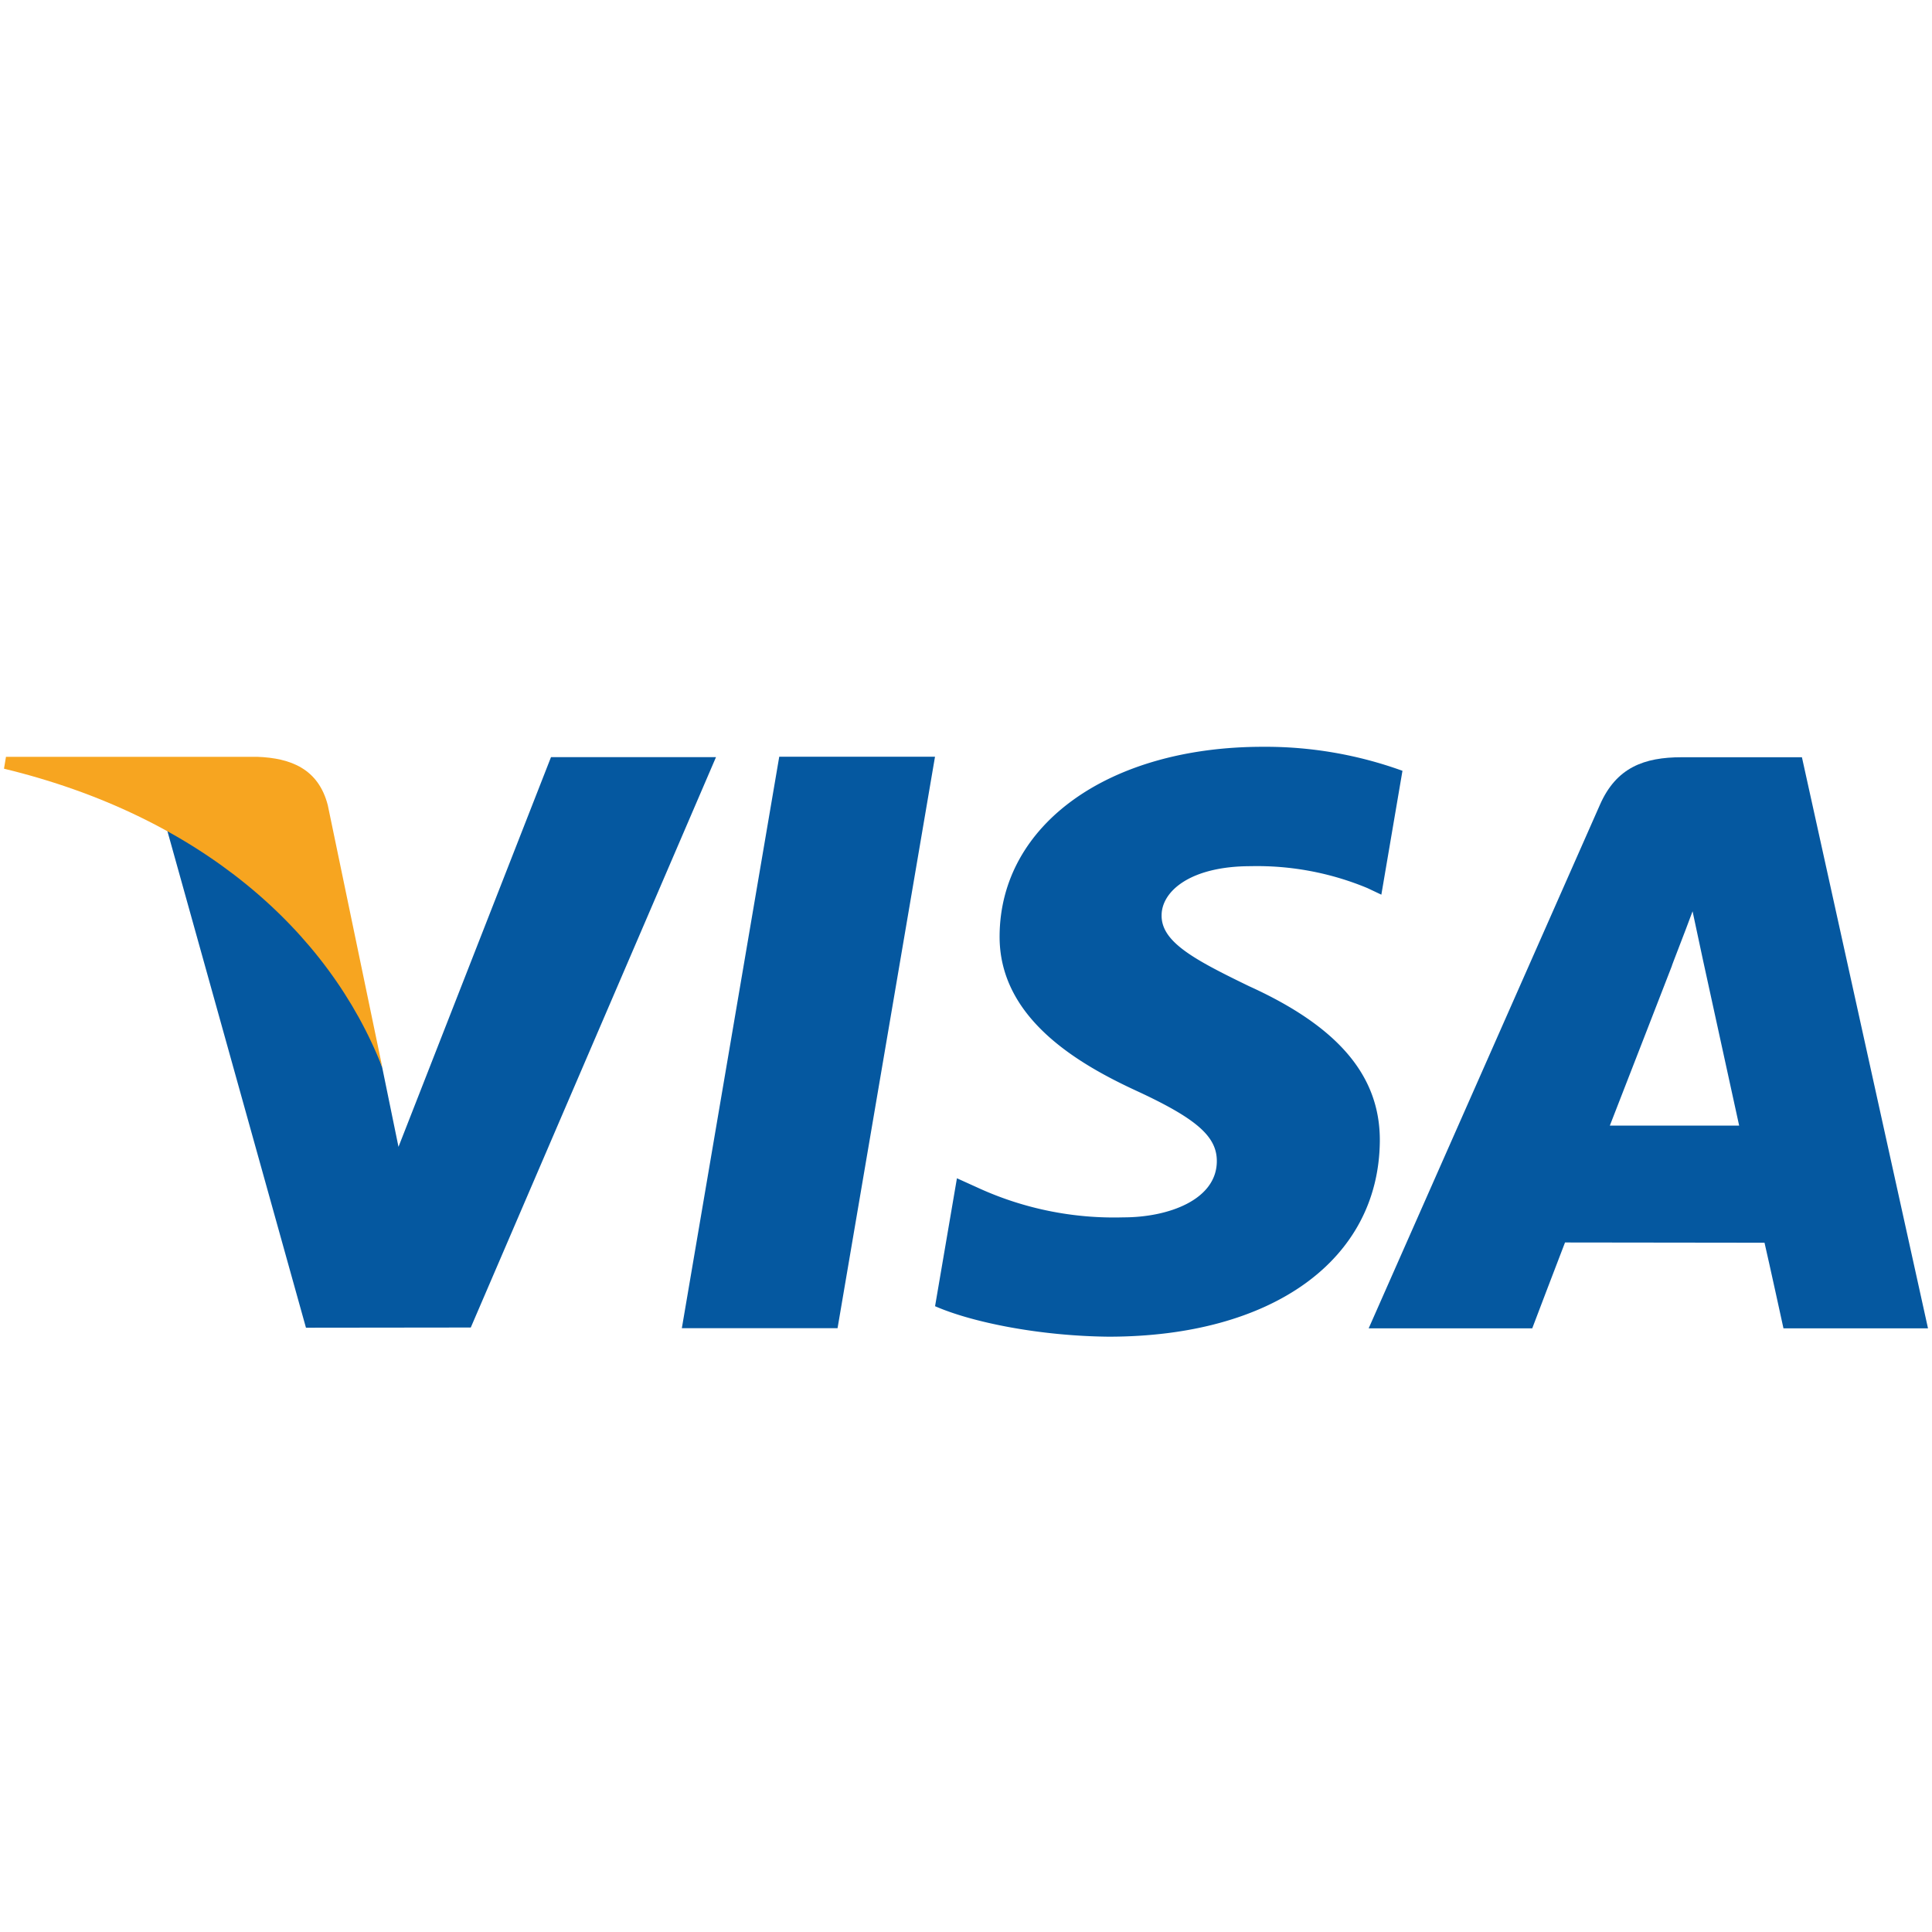
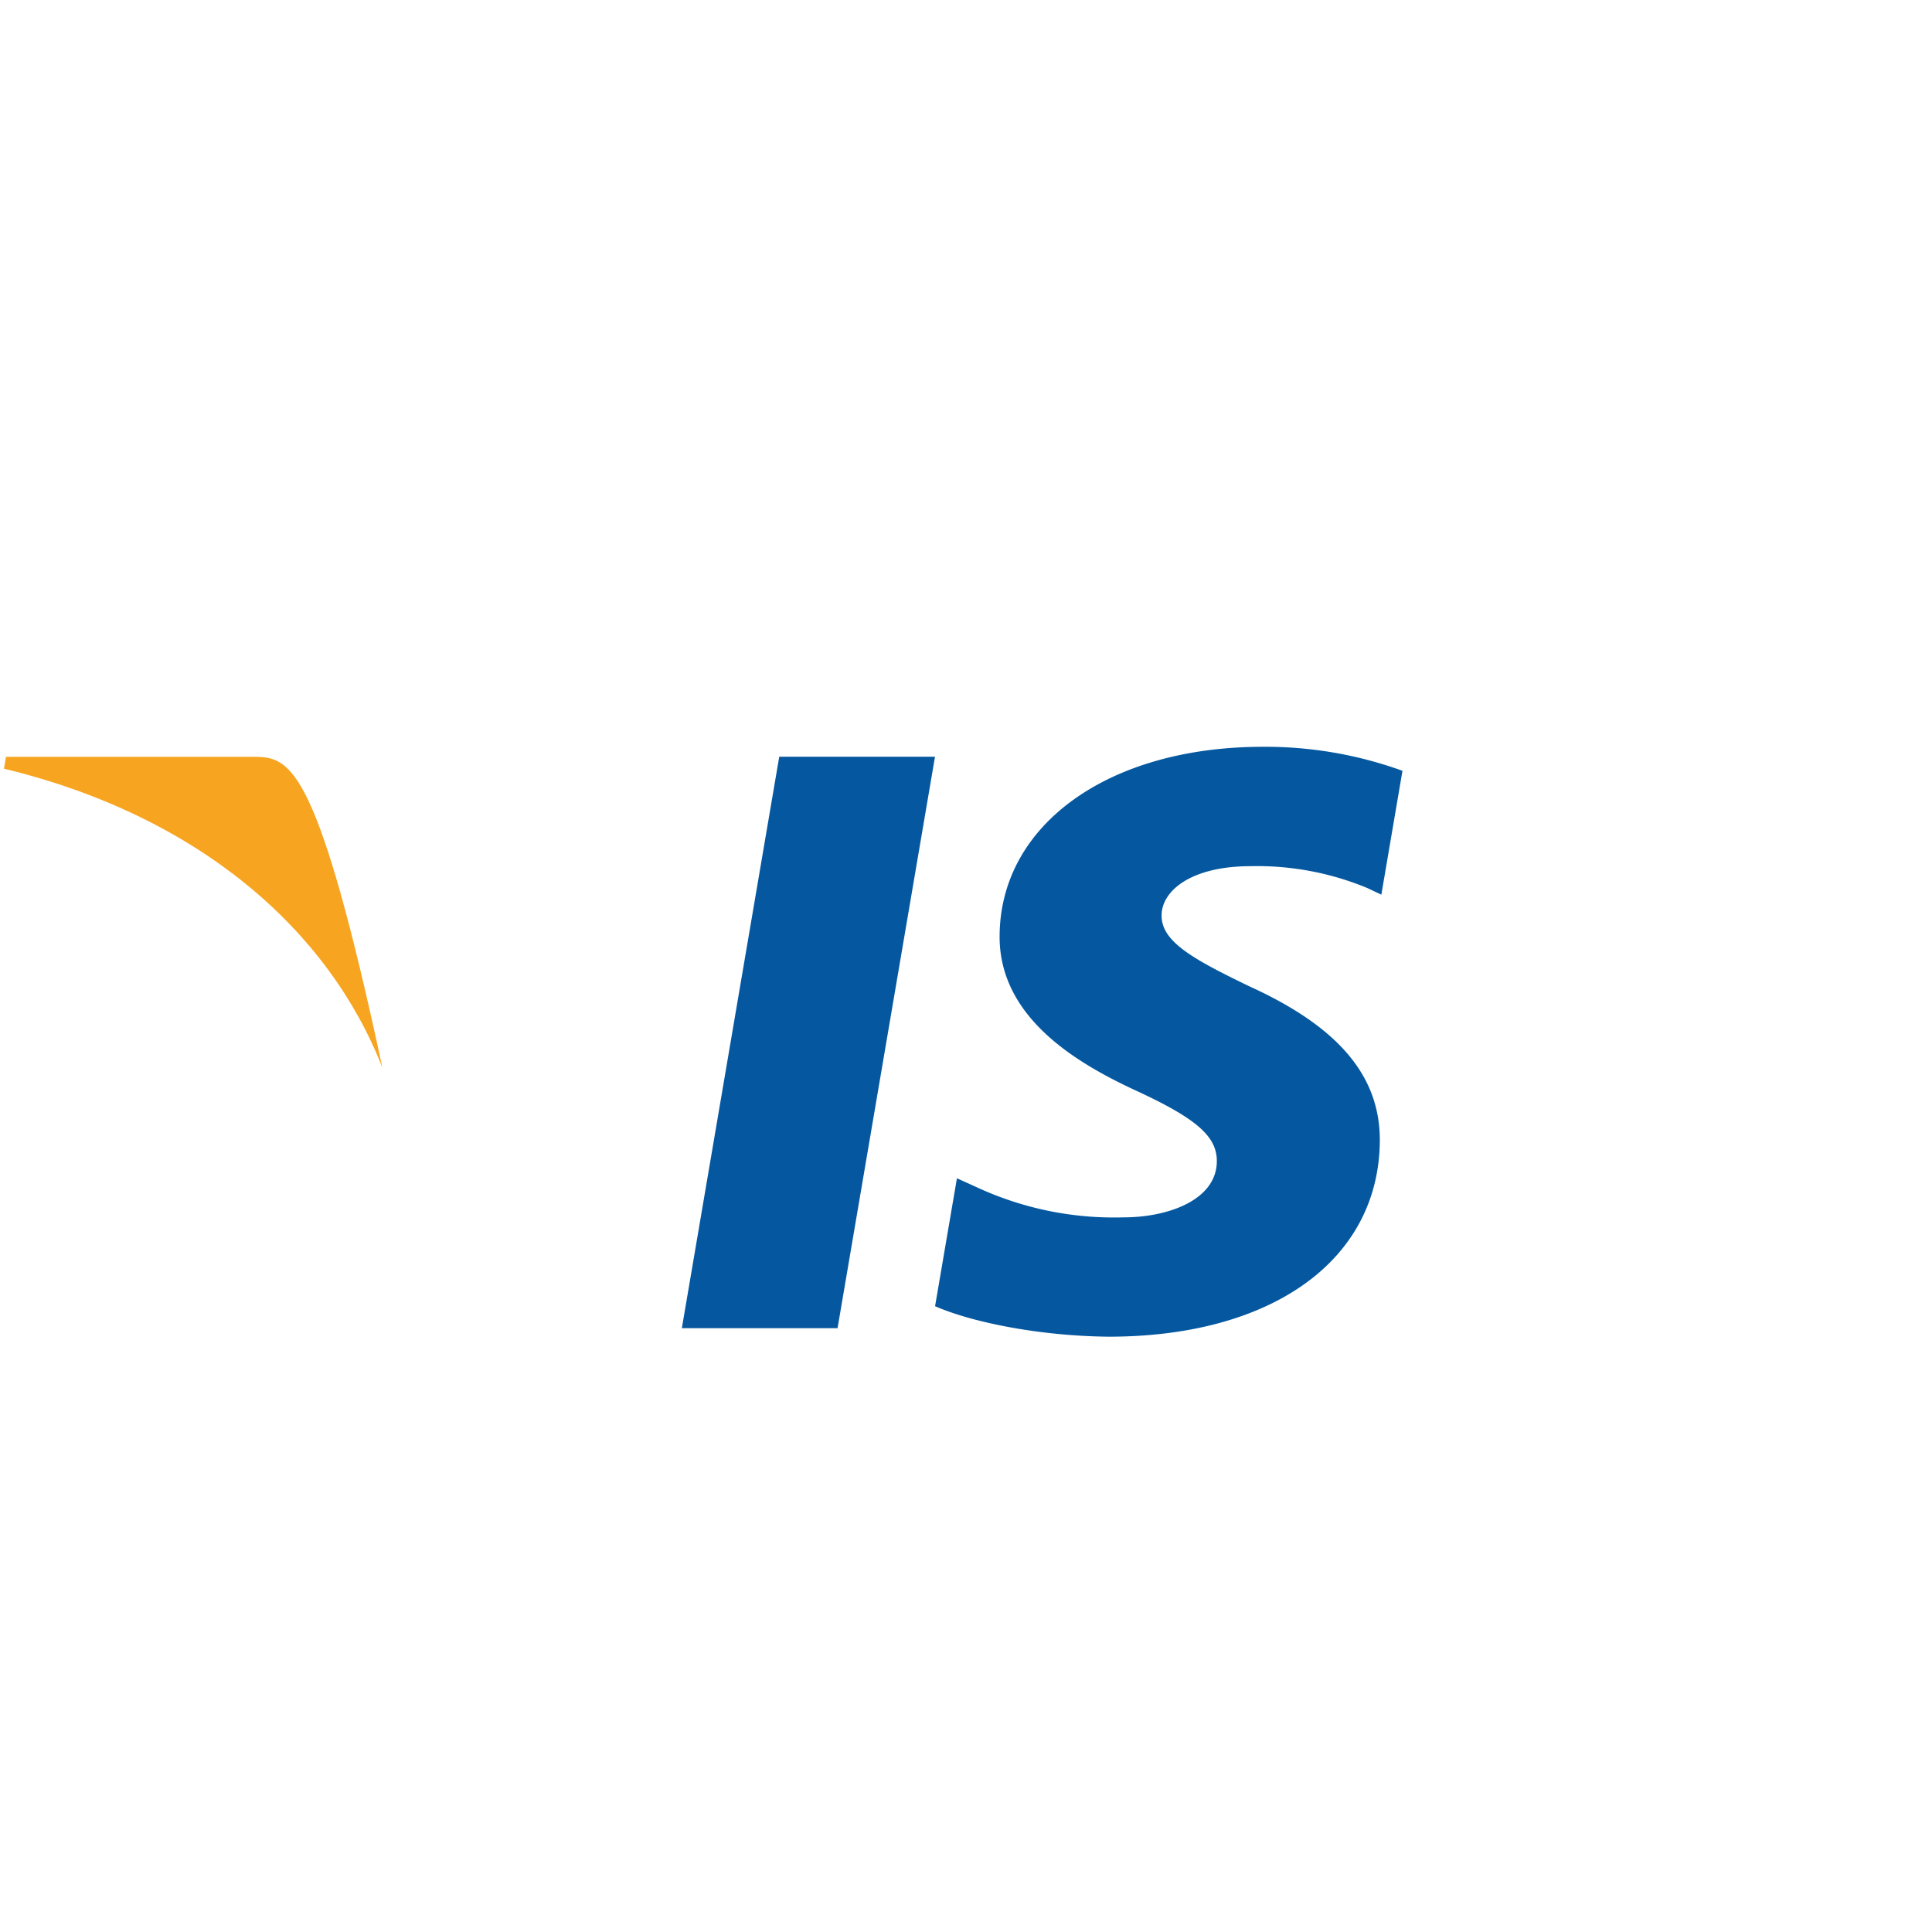
<svg xmlns="http://www.w3.org/2000/svg" id="Layer_13" data-name="Layer 13" width="72.002mm" height="72.003mm" viewBox="0 0 204.1 204.104">
  <defs>
    <style>.cls-1{fill:#0558a0;}.cls-2{fill:#f7a520;}</style>
  </defs>
  <path class="cls-1" d="M72.031,140.315,82.32,79.942H98.775L88.48,140.315Z" />
  <path class="cls-1" d="M148.159,81.429a42.5,42.5,0,0,0-14.748-2.536c-16.26,0-27.714,8.188-27.811,19.924-.092,8.675,8.177,13.514,14.419,16.402,6.405,2.959,8.559,4.847,8.528,7.489-.04,4.047-5.115,5.896-9.845,5.896a34.492,34.492,0,0,1-15.49-3.169l-2.12-.96-2.31,13.515c3.843,1.685,10.951,3.145,18.33,3.221,17.298,0,28.527-8.095,28.655-20.626.062-6.867-4.322-12.094-13.816-16.403-5.752-2.793-9.274-4.657-9.237-7.484,0-2.509,2.982-5.193,9.424-5.193a30.357,30.357,0,0,1,12.316,2.313l1.475.697Z" />
-   <path class="cls-1" d="M190.359,79.997H177.644c-3.939,0-6.887,1.075-8.617,5.006l-24.439,55.328h17.28s2.826-7.439,3.464-9.073c1.889,0,18.675.026,21.075.026.492,2.113,2.002,9.046,2.002,9.046h15.269ZM170.067,118.91c1.361-3.478,6.557-16.876,6.557-16.876-.097.161,1.351-3.495,2.182-5.762l1.112,5.205s3.151,14.411,3.809,17.433Z" />
-   <path class="cls-1" d="M58.208,79.986l-16.111,41.17-1.716-8.367c-3-9.645-12.344-20.094-22.79-25.325l14.731,52.798,17.411-.02L75.639,79.986Z" />
-   <path class="cls-2" d="M27.166,79.951H.631l-.21,1.256C21.065,86.204,34.725,98.281,40.395,112.791l-5.77-27.743C33.629,81.225,30.74,80.084,27.166,79.951Z" />
+   <path class="cls-2" d="M27.166,79.951H.631l-.21,1.256C21.065,86.204,34.725,98.281,40.395,112.791C33.629,81.225,30.74,80.084,27.166,79.951Z" />
</svg>